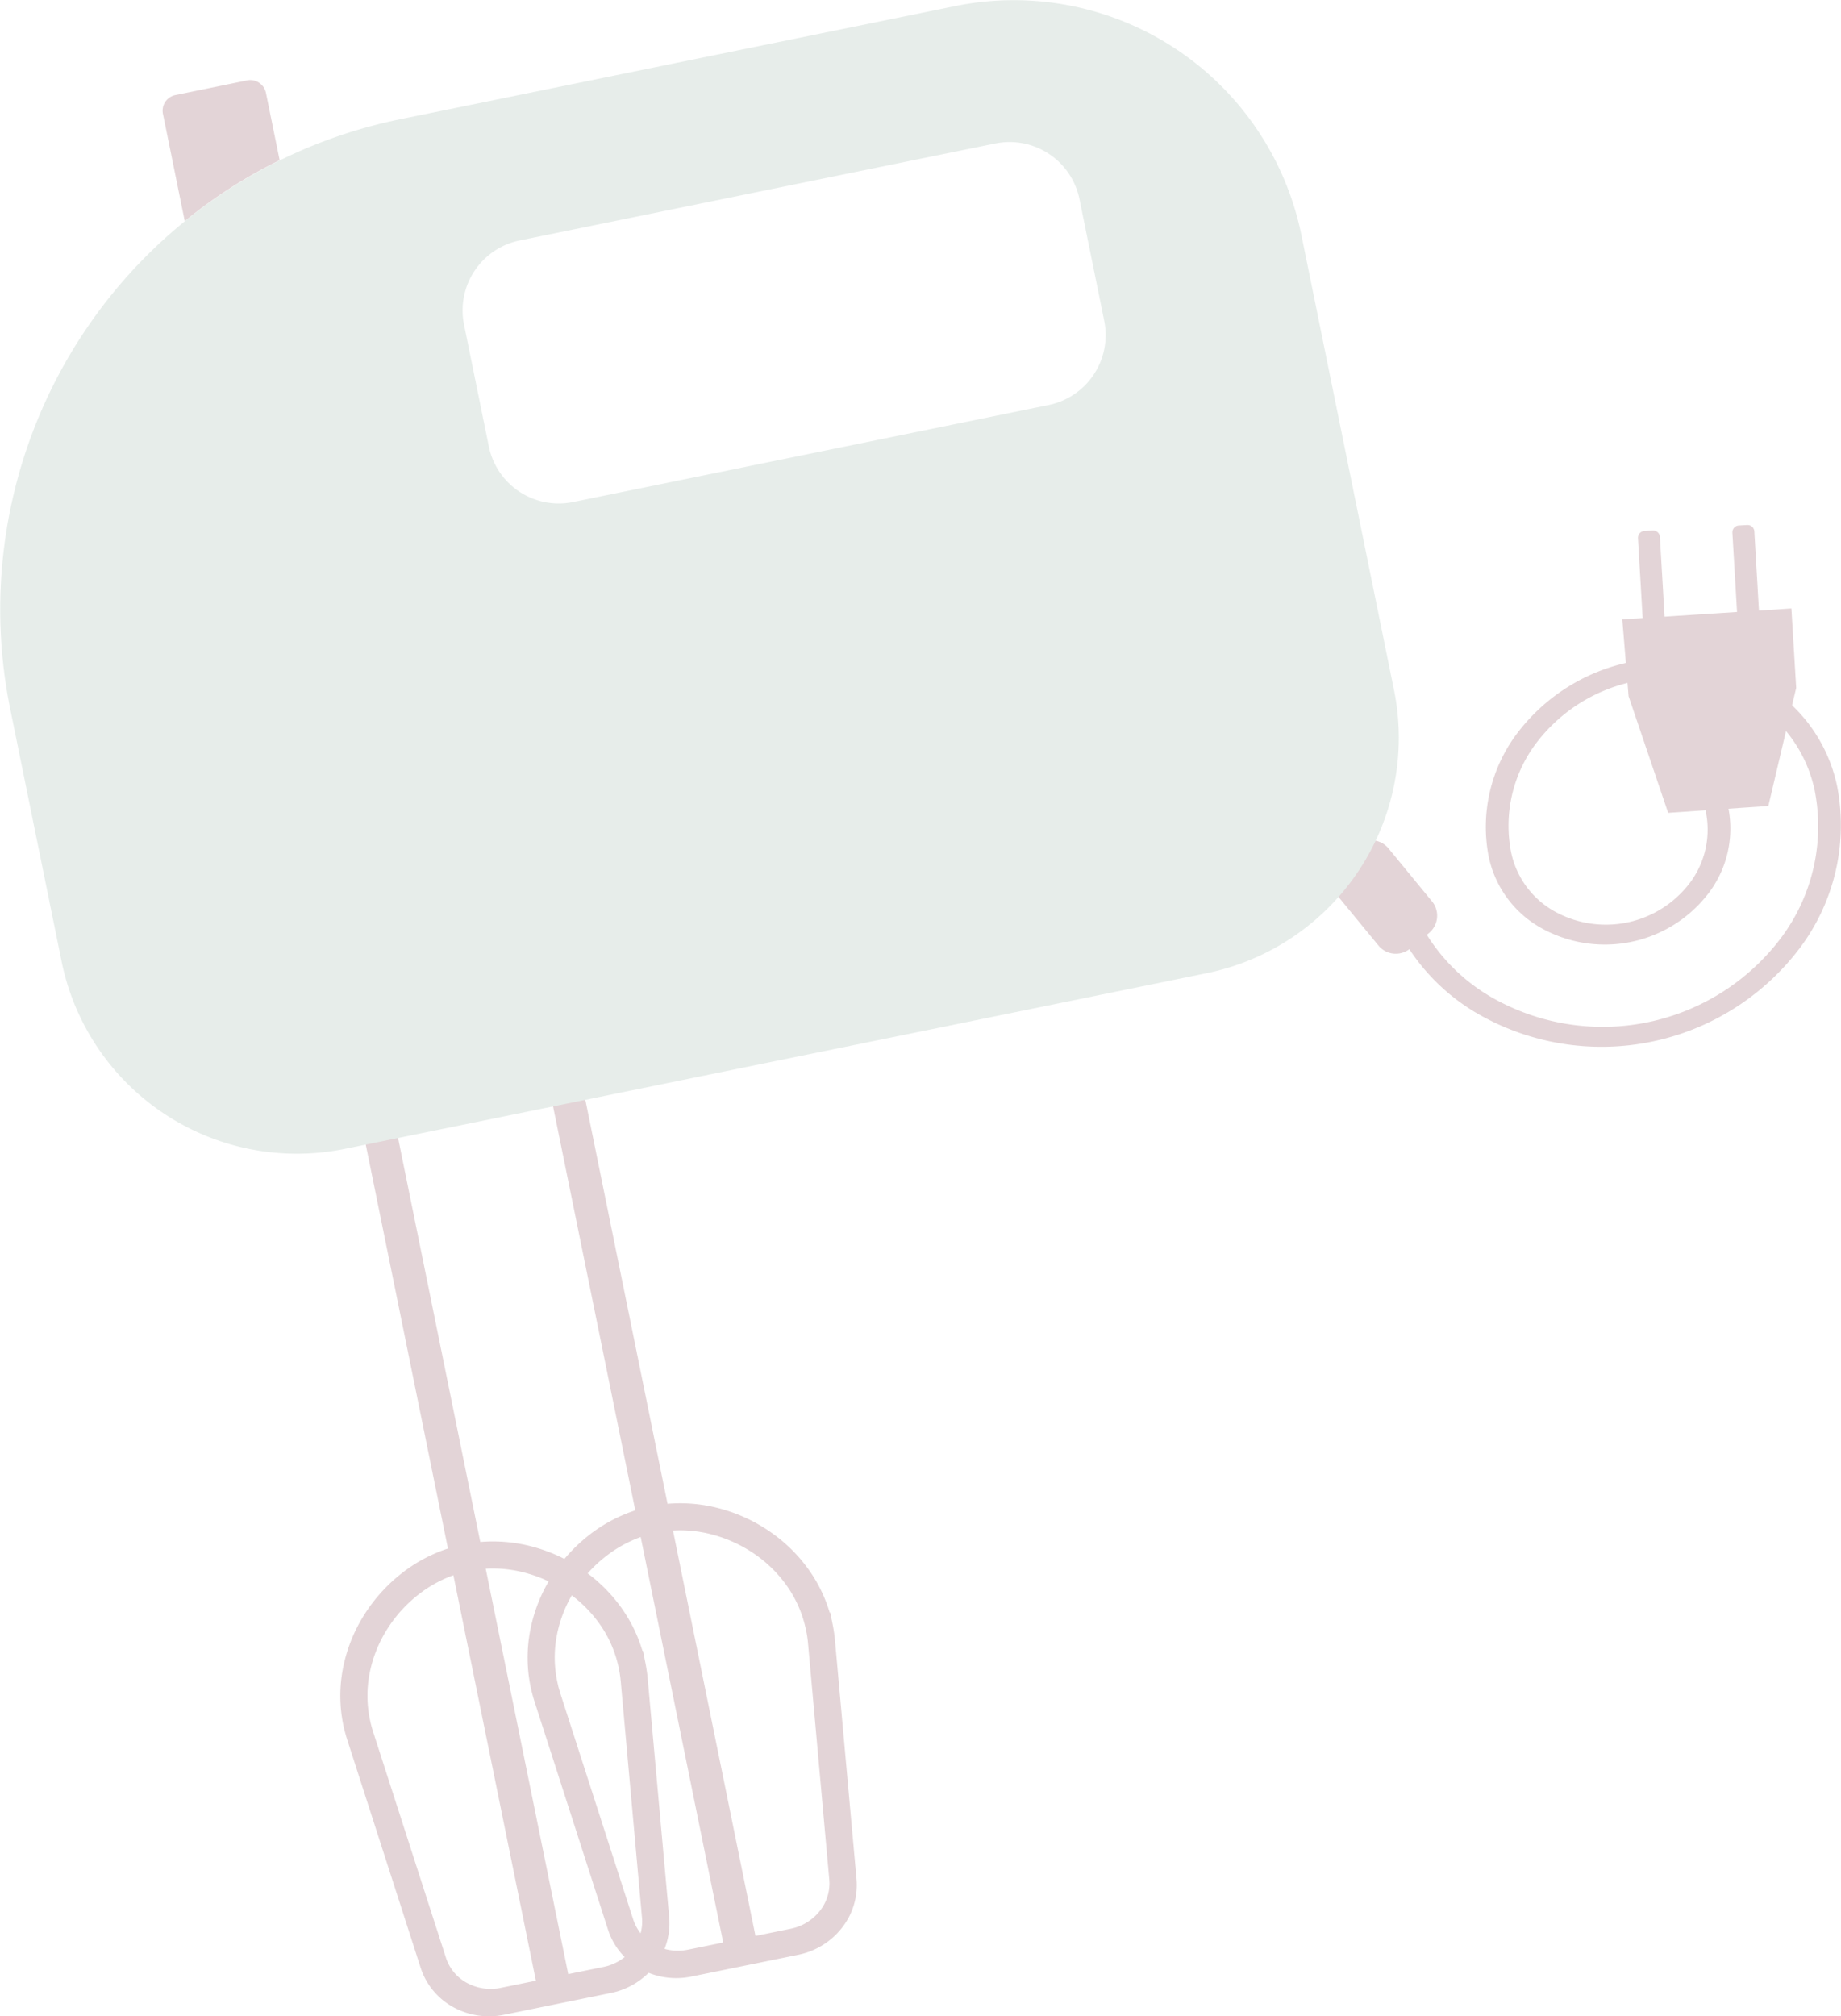
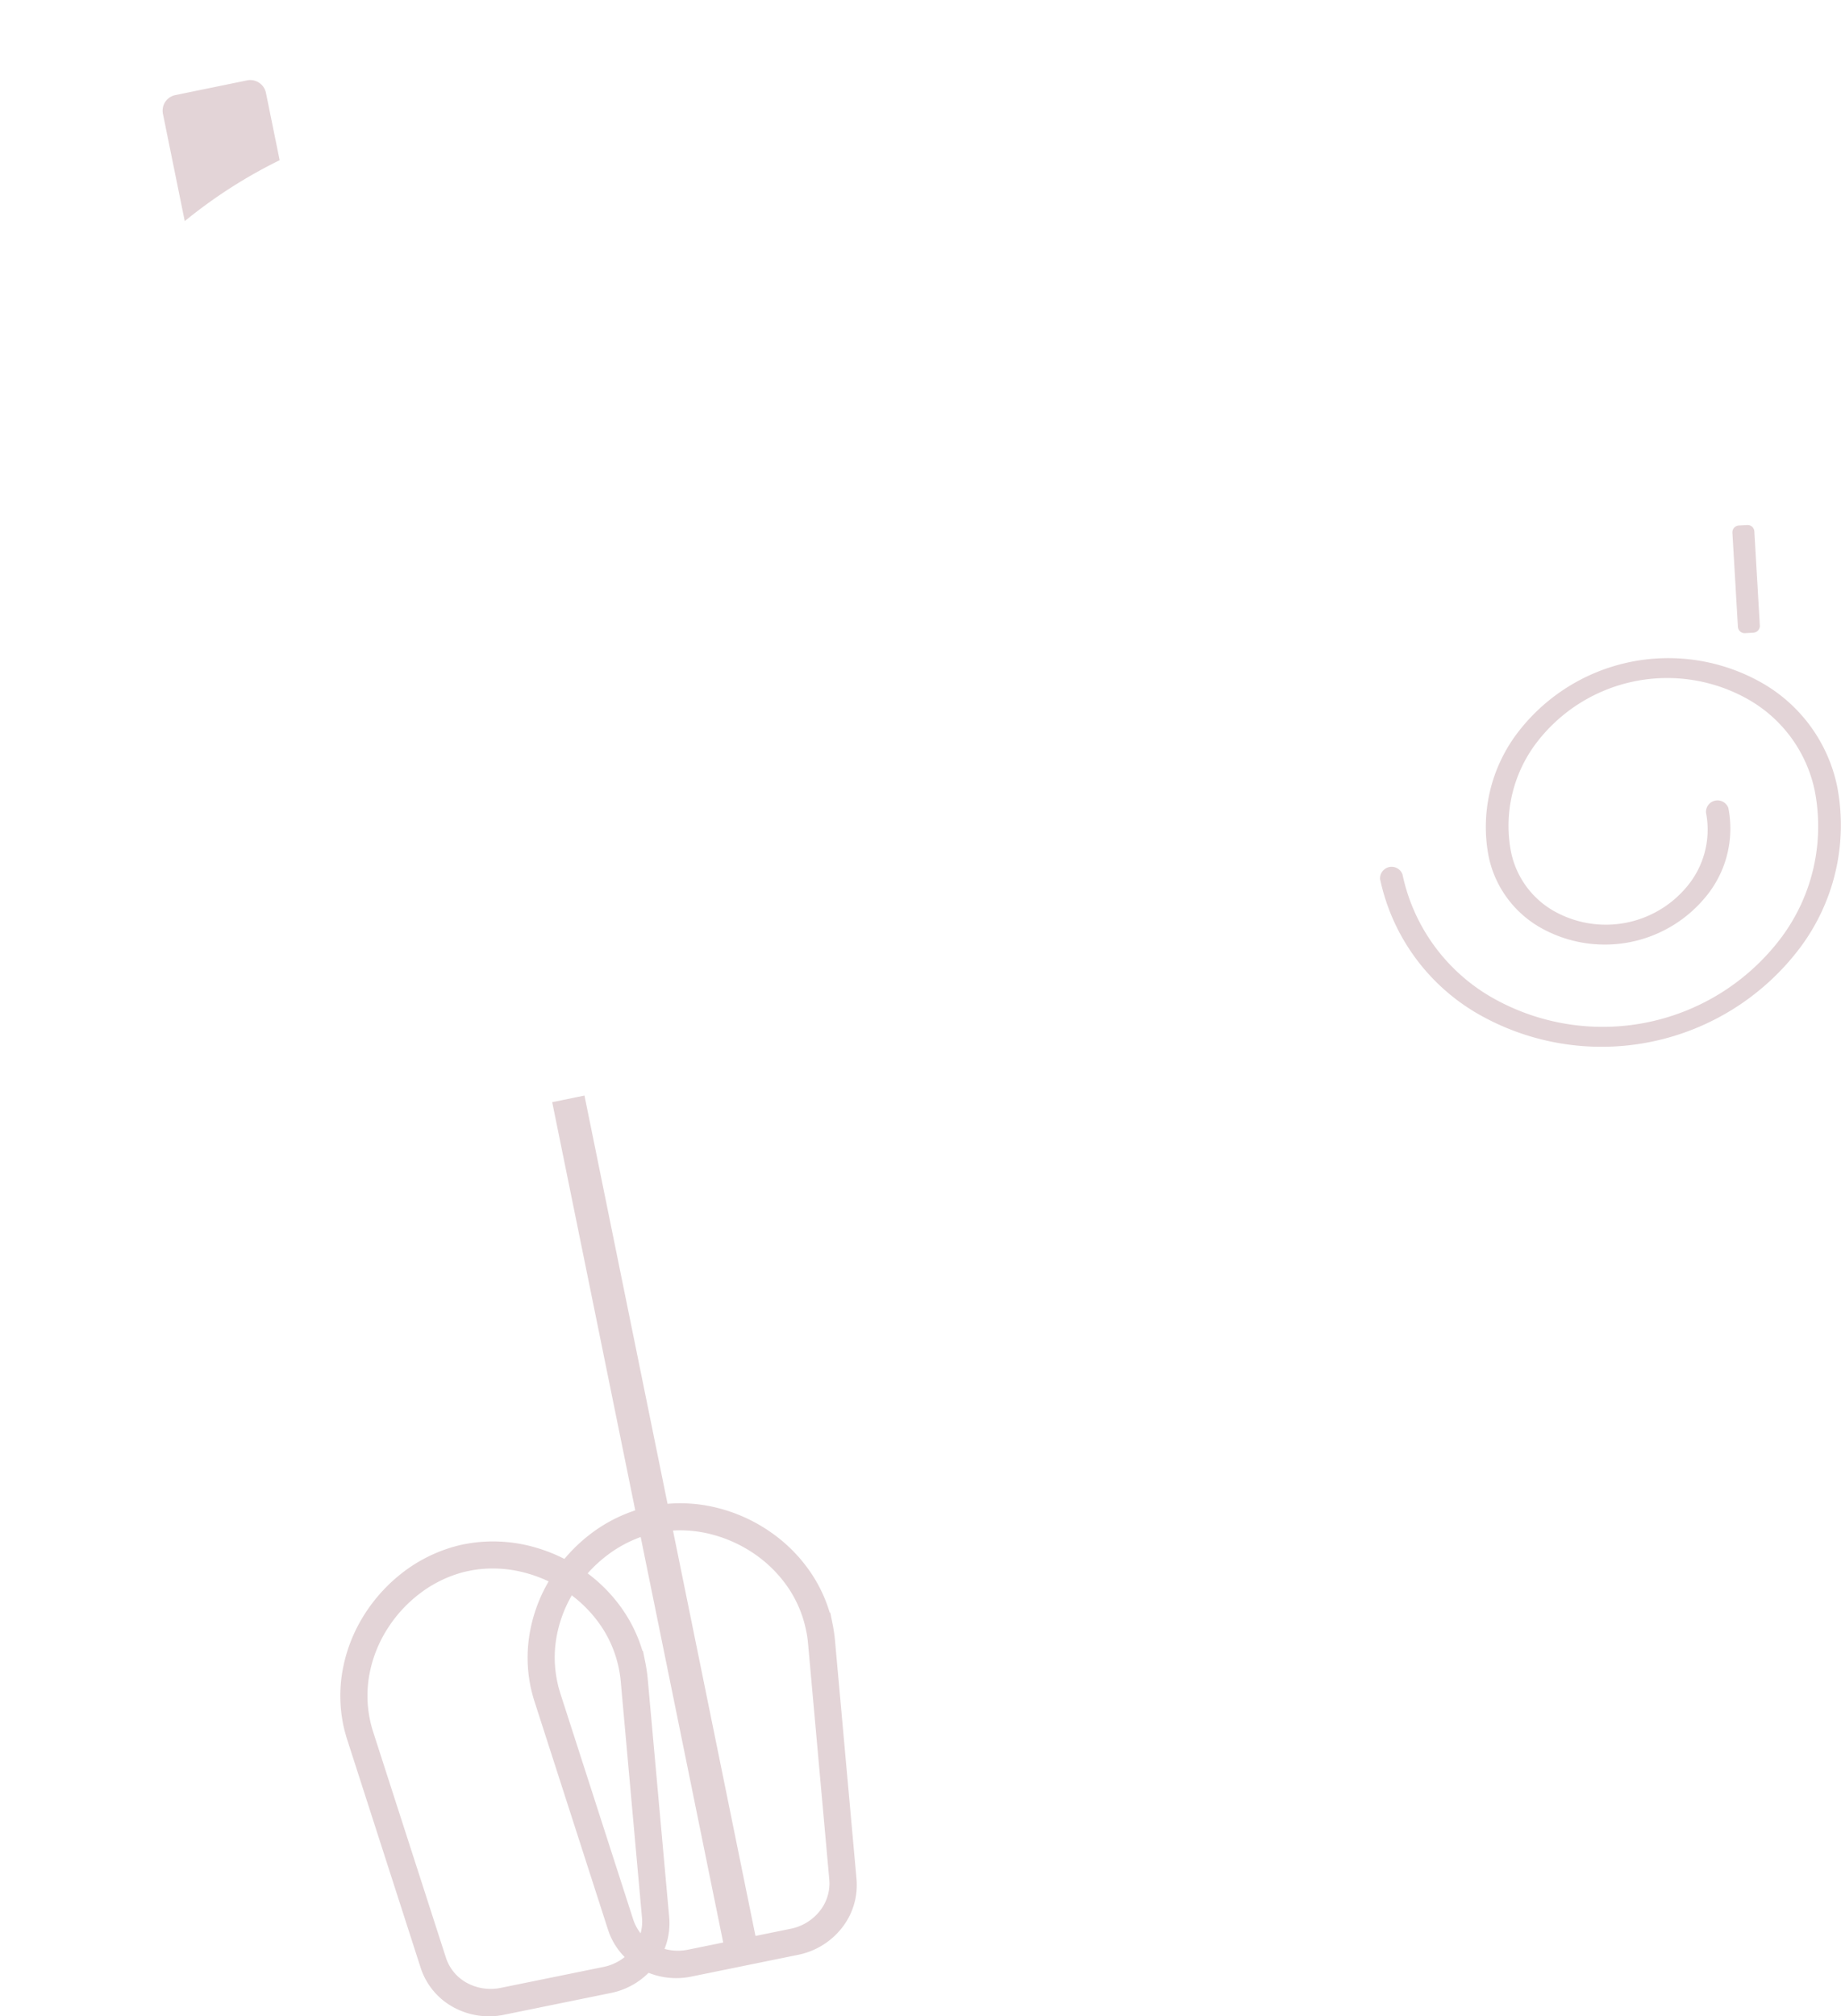
<svg xmlns="http://www.w3.org/2000/svg" width="150.325" height="164.603" viewBox="0 0 150.325 164.603">
  <g id="Group_78658" data-name="Group 78658" transform="translate(-343.859 -278.937)" opacity="0.2">
    <path id="Path_182374" data-name="Path 182374" d="M484.987,344.9a.942.942,0,0,0-1.827.372,7.235,7.235,0,0,1-1.286,5.7,8.609,8.609,0,0,1-11.219,2.287,7.217,7.217,0,0,1-3.408-4.744,11.2,11.2,0,0,1,2-8.845,13.416,13.416,0,0,1,17.488-3.564,11.186,11.186,0,0,1,5.3,7.358,15.187,15.187,0,0,1-2.71,11.989,18.241,18.241,0,0,1-23.763,4.845,15.178,15.178,0,0,1-7.183-9.974.944.944,0,0,0-1.831.373,16.688,16.688,0,0,0,7.9,10.955,20.29,20.29,0,0,0,26.422-5.386,16.686,16.686,0,0,0,2.992-13.175,12.7,12.7,0,0,0-6.016-8.339,15.475,15.475,0,0,0-20.148,4.107,12.7,12.7,0,0,0-2.279,10.029,8.727,8.727,0,0,0,4.132,5.723,10.661,10.661,0,0,0,13.875-2.828A8.721,8.721,0,0,0,484.987,344.9Z" fill="#732a36" fill-rule="evenodd" />
-     <path id="Path_182375" data-name="Path 182375" d="M477.607,322.874l.448,7.679a.558.558,0,0,0,.585.525l.682-.042a.56.56,0,0,0,.525-.585l-.45-7.682a.559.559,0,0,0-.587-.523l-.68.039a.559.559,0,0,0-.523.589Z" fill="#732a36" fill-rule="evenodd" />
    <path id="Path_182376" data-name="Path 182376" d="M485.316,322.422l.45,7.682a.554.554,0,0,0,.586.522l.682-.041a.555.555,0,0,0,.522-.588l-.448-7.679a.551.551,0,0,0-.584-.52l-.687.038A.559.559,0,0,0,485.316,322.422Z" fill="#732a36" fill-rule="evenodd" />
-     <path id="Path_182377" data-name="Path 182377" d="M476.326,329.5l.514,6.27,3.23,9.525,8.182-.562,2.273-9.643-.391-6.48Z" fill="#732a36" fill-rule="evenodd" />
-     <path id="Path_182378" data-name="Path 182378" d="M454.614,347.986l-1.458,1.2a1.842,1.842,0,0,0-.334,2.569l3.633,4.42a1.836,1.836,0,0,0,2.583.168l1.458-1.2a1.84,1.84,0,0,0,.334-2.57l-3.633-4.423a1.84,1.84,0,0,0-2.585-.166Z" fill="#732a36" fill-rule="evenodd" />
-     <path id="Path_182379" data-name="Path 182379" d="M373.755,372.008l2.438-.5.1-.02.02.1,13.943,68.5.021.1-.1.02-2.44.5-.1.02-.021-.1-13.942-68.5-.021-.1Z" fill="#732a36" fill-rule="evenodd" />
    <path id="Path_182380" data-name="Path 182380" d="M381.74,405.005c.159-.032.35-.063.577-.1h0q.289-.043.58-.073a12.416,12.416,0,0,1,4.463.372,13.279,13.279,0,0,1,4.138,1.927,12.682,12.682,0,0,1,3.287,3.33,11.833,11.833,0,0,1,1.531,3.242l.042-.009.2.991c.038.184.075.4.11.647.036.223.061.441.08.655l1.753,19.462a5.634,5.634,0,0,1-1.183,3.978,6.073,6.073,0,0,1-3.592,2.21l-8.7,1.773a6.063,6.063,0,0,1-4.17-.627,5.635,5.635,0,0,1-2.646-3.2l-5.991-18.6c-.065-.2-.127-.416-.186-.634q-.1-.363-.151-.639a11.775,11.775,0,0,1-.018-4.581,12.675,12.675,0,0,1,1.727-4.353,13.344,13.344,0,0,1,3.053-3.391,12.366,12.366,0,0,1,3.961-2.089c.193-.061.38-.113.564-.161.221-.06.413-.1.569-.135Zm.44,2.167h0c-.193.039-.347.073-.466.1-.152.039-.3.084-.456.132a10.168,10.168,0,0,0-3.252,1.723,11,11,0,0,0-2.537,2.816,10.48,10.48,0,0,0-1.431,3.6,9.576,9.576,0,0,0,.018,3.729c.041.2.081.379.12.525q.066.246.151.518l5.943,18.434a3.6,3.6,0,0,0,1.7,2.053,4.059,4.059,0,0,0,2.79.411l8.351-1.7a4.05,4.05,0,0,0,2.406-1.468,3.609,3.609,0,0,0,.763-2.557l-1.735-19.291c-.018-.188-.039-.367-.064-.536q-.031-.224-.092-.527l-.018-.08a9.6,9.6,0,0,0-1.424-3.361,10.515,10.515,0,0,0-2.722-2.75,11.114,11.114,0,0,0-3.441-1.6,10.218,10.218,0,0,0-3.665-.315c-.155.013-.313.035-.471.059C382.53,407.1,382.372,407.132,382.18,407.172Z" fill="#732a36" fill-rule="evenodd" />
    <path id="Path_182381" data-name="Path 182381" d="M389.046,368.893l2.438-.5.1-.02.02.1,13.942,68.5.022.1-.1.021-2.437.5-.1.02-.02-.1-13.942-68.5-.021-.1Z" fill="#732a36" fill-rule="evenodd" />
    <path id="Path_182382" data-name="Path 182382" d="M397.034,401.889c.154-.033.348-.064.576-.1v0c.192-.03.384-.053.582-.074a12.4,12.4,0,0,1,4.46.374,13.228,13.228,0,0,1,4.137,1.926,12.667,12.667,0,0,1,3.291,3.33,11.762,11.762,0,0,1,1.529,3.243l.045-.01.2.99c.038.184.072.4.109.648.035.222.058.442.078.654l1.756,19.463a5.637,5.637,0,0,1-1.186,3.977,6.059,6.059,0,0,1-3.592,2.21l-8.7,1.773a6.07,6.07,0,0,1-4.172-.625,5.636,5.636,0,0,1-2.641-3.2l-5.993-18.6c-.066-.2-.129-.415-.186-.633-.062-.243-.114-.455-.152-.639a11.775,11.775,0,0,1-.018-4.581,12.691,12.691,0,0,1,1.727-4.353,13.3,13.3,0,0,1,3.052-3.391,12.383,12.383,0,0,1,3.964-2.09c.191-.061.377-.111.562-.16.223-.06.413-.1.571-.135Zm.441,2.165h0c-.193.04-.349.074-.467.1-.156.041-.309.084-.457.131a10.235,10.235,0,0,0-3.251,1.724,11.049,11.049,0,0,0-2.541,2.817,10.488,10.488,0,0,0-1.429,3.6,9.543,9.543,0,0,0,.019,3.73c.041.2.081.378.119.524.043.165.1.337.151.517l5.943,18.434a3.611,3.611,0,0,0,1.7,2.054,4.07,4.07,0,0,0,2.793.411l8.345-1.7a4.054,4.054,0,0,0,2.409-1.469,3.615,3.615,0,0,0,.764-2.557l-1.736-19.291c-.015-.188-.039-.367-.063-.536-.021-.149-.055-.325-.1-.527l-.016-.08a9.586,9.586,0,0,0-1.423-3.361,10.55,10.55,0,0,0-2.723-2.75,11.1,11.1,0,0,0-3.439-1.6,10.181,10.181,0,0,0-3.667-.313c-.153.011-.312.034-.47.056-.121.019-.277.049-.469.087Z" fill="#732a36" fill-rule="evenodd" />
-     <path id="Path_182383" data-name="Path 182383" d="M376.437,288.69l45.492-9.273a23.968,23.968,0,0,1,28.186,18.662l7.579,37.228a19.613,19.613,0,0,1-15.248,23.064l-70.5,14.368A19.6,19.6,0,0,1,348.9,357.484l-4.224-20.754a40.847,40.847,0,0,1,31.759-48.039Zm9.841,9.88h0a5.828,5.828,0,0,0-4.531,6.855l2.029,9.967a5.823,5.823,0,0,0,6.849,4.534L429.493,312a5.83,5.83,0,0,0,4.533-6.854L432,295.181a5.824,5.824,0,0,0-6.852-4.534Z" fill="#87a798" fill-rule="evenodd" />
    <path id="Path_182384" data-name="Path 182384" d="M366.693,292.01l-1.119-5.494a1.308,1.308,0,0,0-1.536-1.018l-5.859,1.2a1.3,1.3,0,0,0-1.015,1.537l1.764,8.672c.006.028.011.054.018.08a40.317,40.317,0,0,1,7.746-4.971Z" fill="#732a36" fill-rule="evenodd" />
  </g>
</svg>